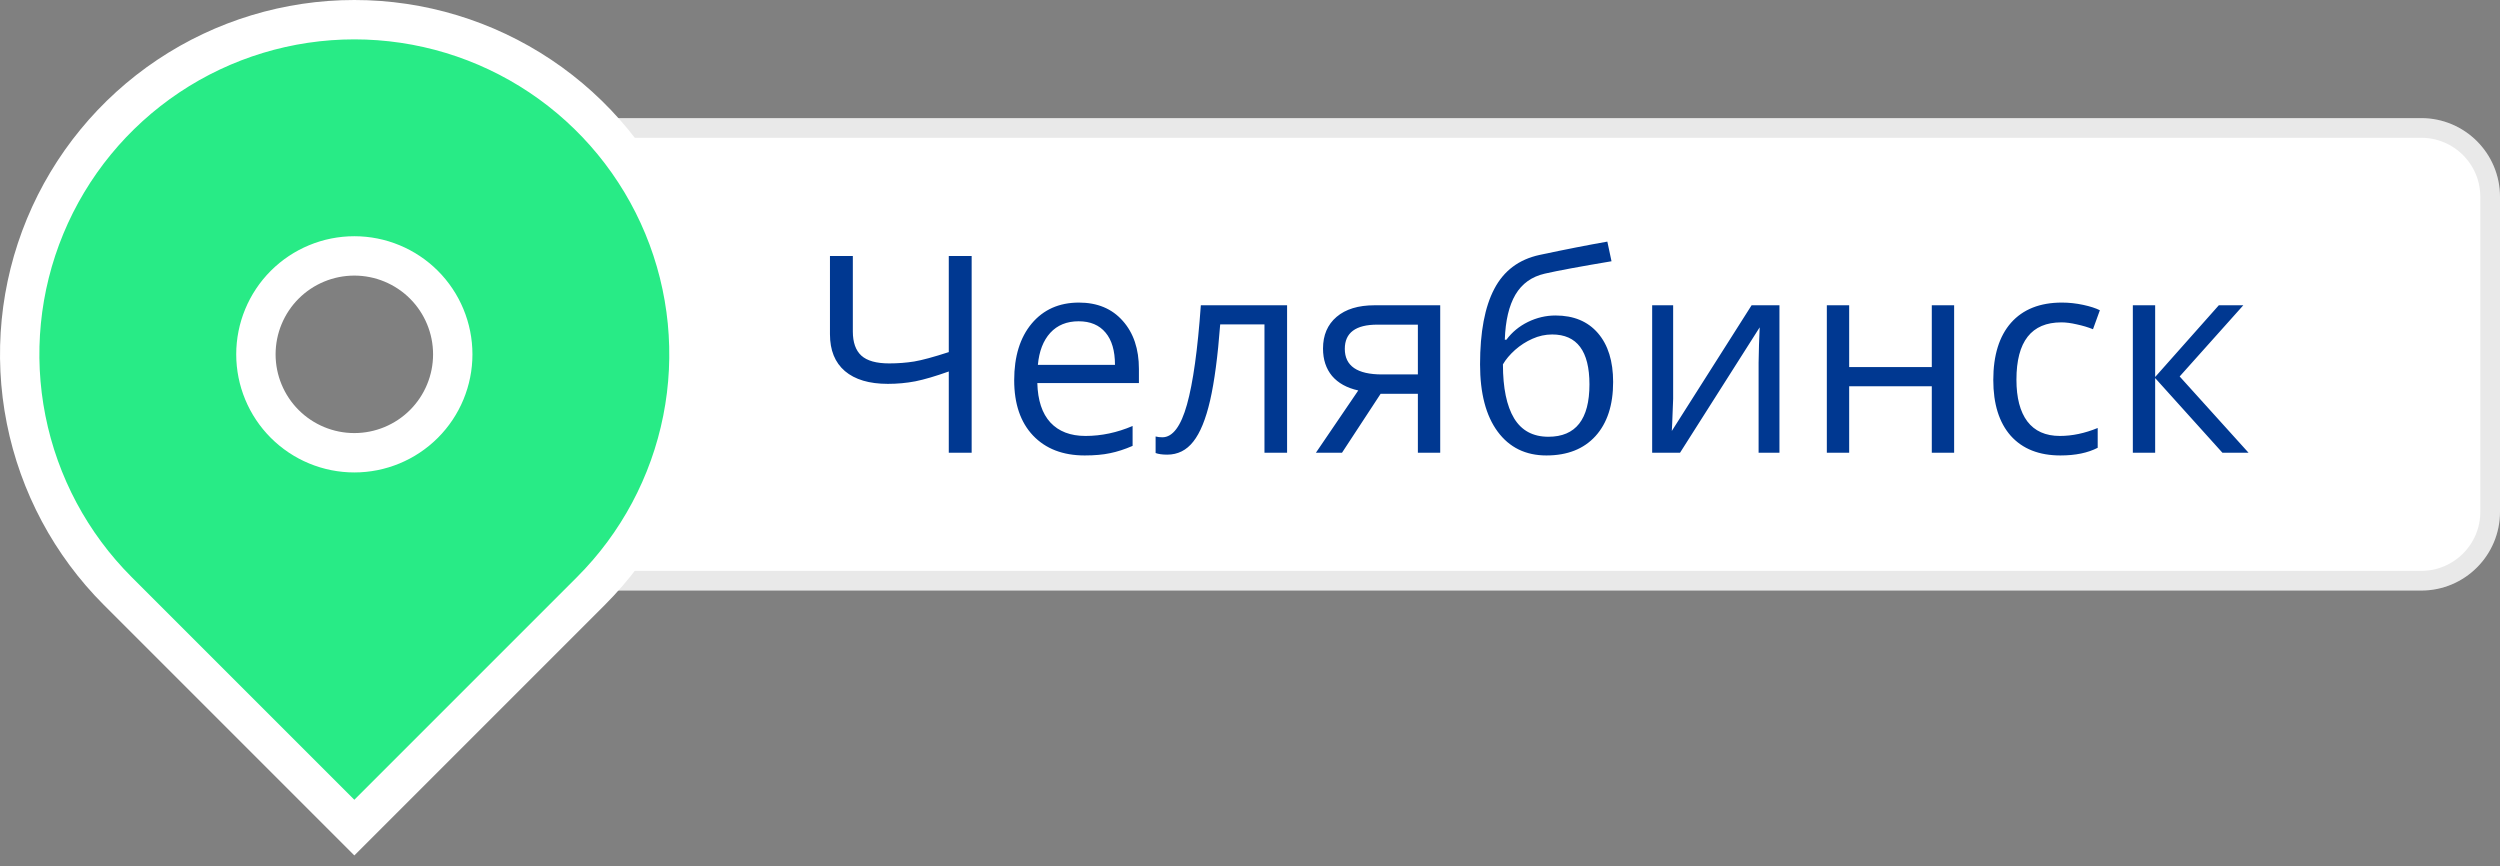
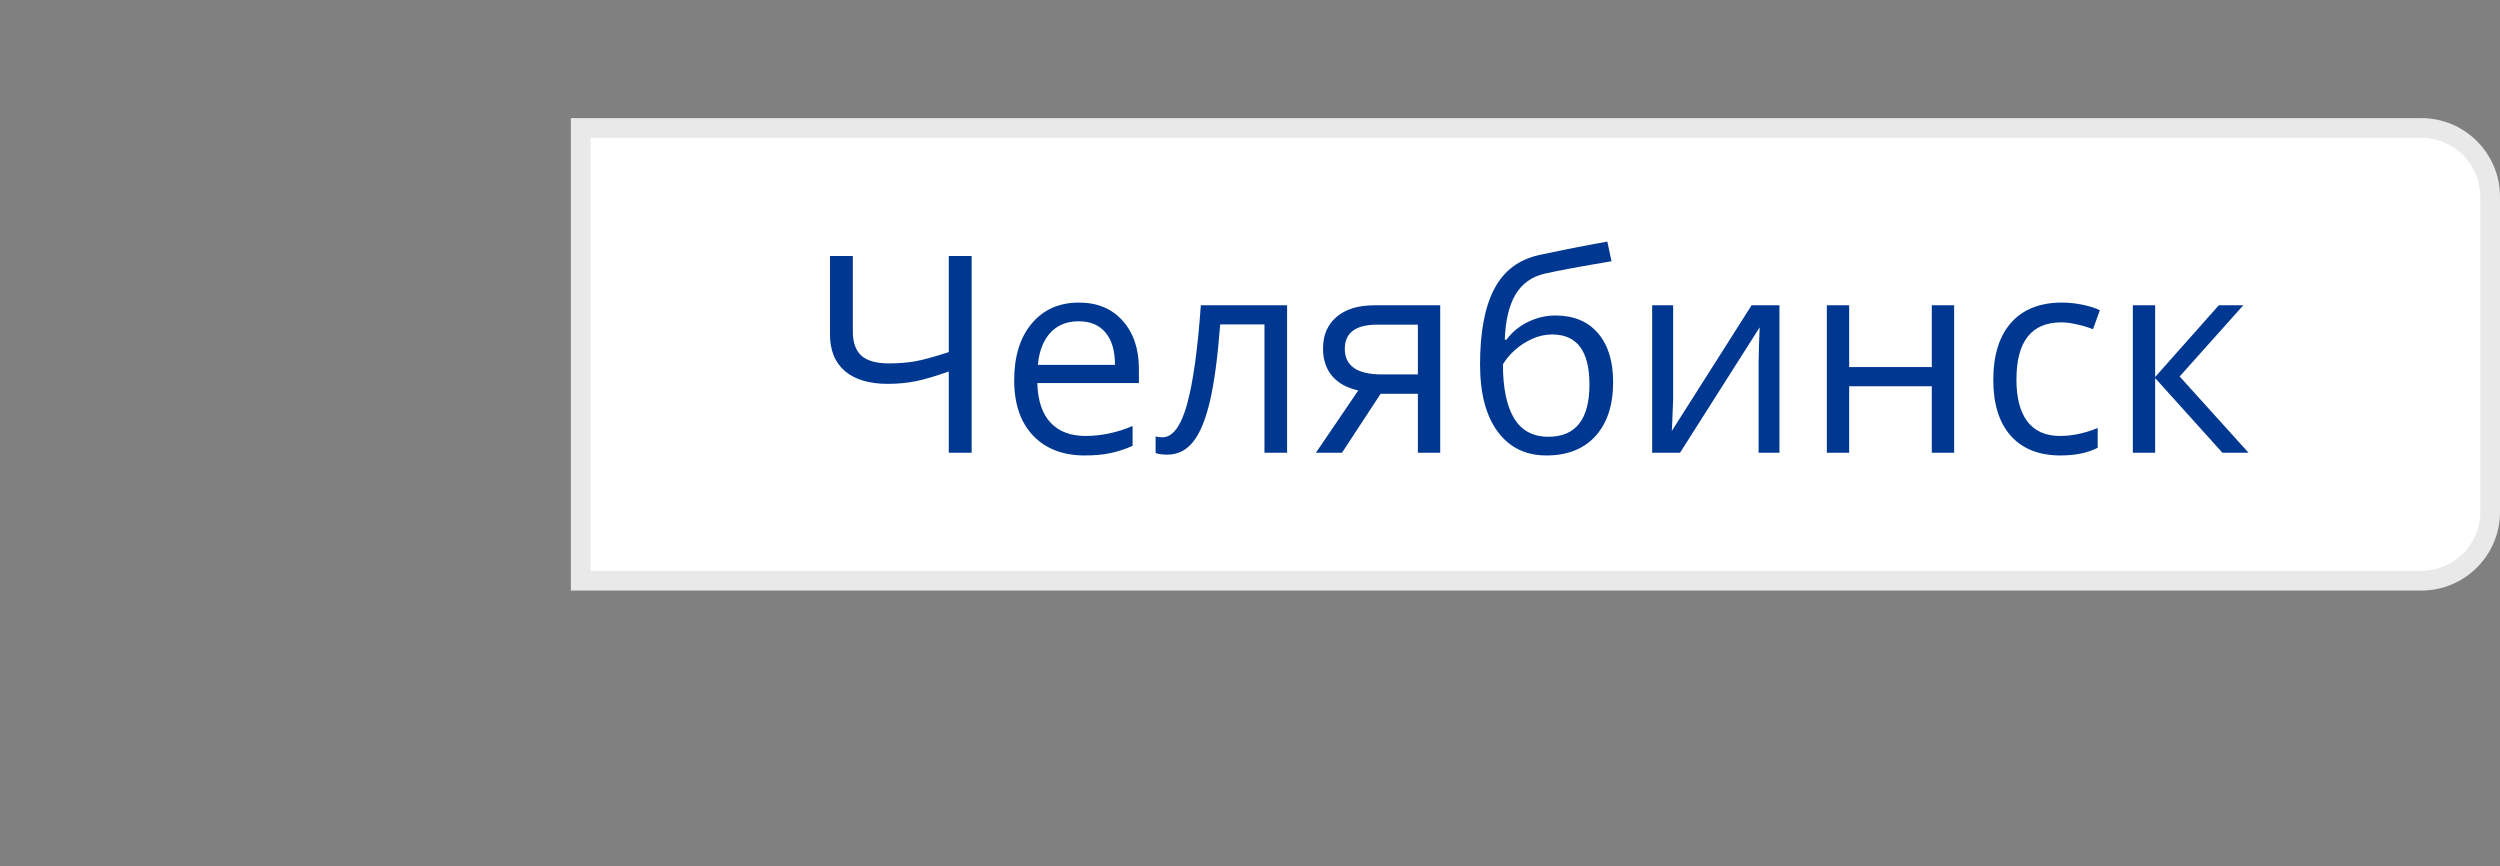
<svg xmlns="http://www.w3.org/2000/svg" width="127" height="44" viewBox="0 0 127 44" fill="none">
  <rect x="0" y="0" width="127" height="44" fill="#808080" stroke="none" />
  <path d="M29 6H123C125.209 6 127 7.791 127 10V26C127 28.209 125.209 30 123 30H29V6Z" fill="white" />
  <path d="M49.36 23H48.198V18.871C47.519 19.113 46.954 19.279 46.503 19.37C46.052 19.457 45.585 19.5 45.102 19.5C44.158 19.5 43.431 19.284 42.921 18.851C42.415 18.418 42.162 17.793 42.162 16.978V13.006H43.324V16.841C43.324 17.392 43.468 17.8 43.755 18.064C44.047 18.329 44.518 18.461 45.17 18.461C45.612 18.461 46.034 18.429 46.435 18.365C46.84 18.297 47.428 18.137 48.198 17.887V13.006H49.36V23ZM55.103 23.137C53.995 23.137 53.12 22.799 52.478 22.125C51.84 21.451 51.521 20.514 51.521 19.315C51.521 18.108 51.817 17.148 52.409 16.438C53.006 15.727 53.806 15.371 54.809 15.371C55.747 15.371 56.49 15.681 57.037 16.301C57.584 16.916 57.857 17.729 57.857 18.741V19.459H52.696C52.719 20.339 52.94 21.006 53.359 21.462C53.783 21.918 54.378 22.146 55.144 22.146C55.95 22.146 56.748 21.977 57.536 21.64V22.651C57.135 22.825 56.755 22.948 56.395 23.021C56.039 23.098 55.608 23.137 55.103 23.137ZM54.795 16.321C54.193 16.321 53.713 16.517 53.353 16.909C52.997 17.301 52.787 17.843 52.724 18.536H56.641C56.641 17.821 56.481 17.274 56.162 16.896C55.843 16.513 55.387 16.321 54.795 16.321ZM65.384 23H64.235V16.479H61.986C61.863 18.101 61.692 19.388 61.474 20.341C61.255 21.293 60.97 21.991 60.619 22.433C60.273 22.875 59.831 23.096 59.293 23.096C59.047 23.096 58.851 23.068 58.705 23.014V22.173C58.805 22.2 58.919 22.214 59.047 22.214C59.571 22.214 59.988 21.66 60.298 20.553C60.608 19.445 60.842 17.764 61.002 15.508H65.384V23ZM68.173 23H66.847L69 19.835C68.421 19.707 67.977 19.461 67.667 19.097C67.362 18.728 67.209 18.265 67.209 17.709C67.209 17.025 67.439 16.488 67.899 16.096C68.36 15.704 69.002 15.508 69.827 15.508H73.163V23H72.028V20.006H70.135L68.173 23ZM68.316 17.723C68.316 18.589 68.945 19.021 70.203 19.021H72.028V16.492H69.971C68.868 16.492 68.316 16.902 68.316 17.723ZM75.187 18.509C75.187 16.868 75.428 15.59 75.911 14.674C76.394 13.753 77.16 13.179 78.208 12.951C79.511 12.673 80.66 12.448 81.653 12.274L81.865 13.272C80.284 13.537 79.154 13.746 78.475 13.901C77.814 14.052 77.317 14.407 76.984 14.968C76.656 15.528 76.476 16.292 76.444 17.258H76.526C76.809 16.875 77.174 16.574 77.62 16.355C78.067 16.137 78.534 16.027 79.021 16.027C79.942 16.027 80.66 16.326 81.175 16.923C81.69 17.52 81.947 18.347 81.947 19.404C81.947 20.576 81.649 21.492 81.052 22.152C80.455 22.809 79.623 23.137 78.557 23.137C77.504 23.137 76.679 22.733 76.082 21.927C75.485 21.12 75.187 19.981 75.187 18.509ZM78.659 22.187C80.049 22.187 80.744 21.3 80.744 19.527C80.744 17.837 80.113 16.991 78.851 16.991C78.504 16.991 78.169 17.064 77.846 17.21C77.527 17.351 77.233 17.54 76.964 17.777C76.7 18.014 76.494 18.258 76.349 18.509C76.349 19.707 76.538 20.621 76.916 21.25C77.294 21.874 77.875 22.187 78.659 22.187ZM84.996 15.508V20.259L84.948 21.503L84.928 21.893L88.981 15.508H90.396V23H89.337V18.42L89.357 17.518L89.392 16.629L85.345 23H83.93V15.508H84.996ZM93.938 15.508V18.646H98.135V15.508H99.27V23H98.135V19.623H93.938V23H92.803V15.508H93.938ZM104.67 23.137C103.585 23.137 102.744 22.804 102.147 22.139C101.555 21.469 101.259 20.523 101.259 19.302C101.259 18.049 101.56 17.08 102.161 16.396C102.767 15.713 103.629 15.371 104.745 15.371C105.105 15.371 105.465 15.41 105.825 15.487C106.185 15.565 106.468 15.656 106.673 15.761L106.324 16.725C106.074 16.624 105.8 16.542 105.504 16.479C105.208 16.41 104.946 16.376 104.718 16.376C103.196 16.376 102.435 17.347 102.435 19.288C102.435 20.209 102.619 20.915 102.988 21.407C103.362 21.899 103.913 22.146 104.643 22.146C105.267 22.146 105.907 22.011 106.563 21.742V22.747C106.062 23.007 105.431 23.137 104.67 23.137ZM112.716 15.508H113.96L110.727 19.124L114.227 23H112.9L109.482 19.206V23H108.348V15.508H109.482V19.151L112.716 15.508Z" fill="#003891" />
  <path d="M29.5 6.5H123C124.933 6.5 126.5 8.067 126.5 10V26C126.5 27.933 124.933 29.5 123 29.5H29.5V6.5Z" stroke="#252525" stroke-opacity="0.1" />
-   <path d="M30.021 30.021L18 42.042L5.979 30.021C3.602 27.643 1.983 24.614 1.327 21.316C0.671 18.019 1.007 14.601 2.294 11.494C3.581 8.388 5.76 5.733 8.555 3.865C11.351 1.997 14.638 1 18 1C21.362 1 24.649 1.997 27.445 3.865C30.24 5.733 32.419 8.388 33.706 11.494C34.993 14.601 35.329 18.019 34.673 21.316C34.017 24.614 32.398 27.643 30.021 30.021ZM18 23C19.326 23 20.598 22.473 21.536 21.535C22.473 20.598 23 19.326 23 18C23 16.674 22.473 15.402 21.536 14.464C20.598 13.527 19.326 13 18 13C16.674 13 15.402 13.527 14.464 14.464C13.527 15.402 13 16.674 13 18C13 19.326 13.527 20.598 14.464 21.535C15.402 22.473 16.674 23 18 23Z" fill="#28EB86" stroke="white" stroke-width="2" />
</svg>